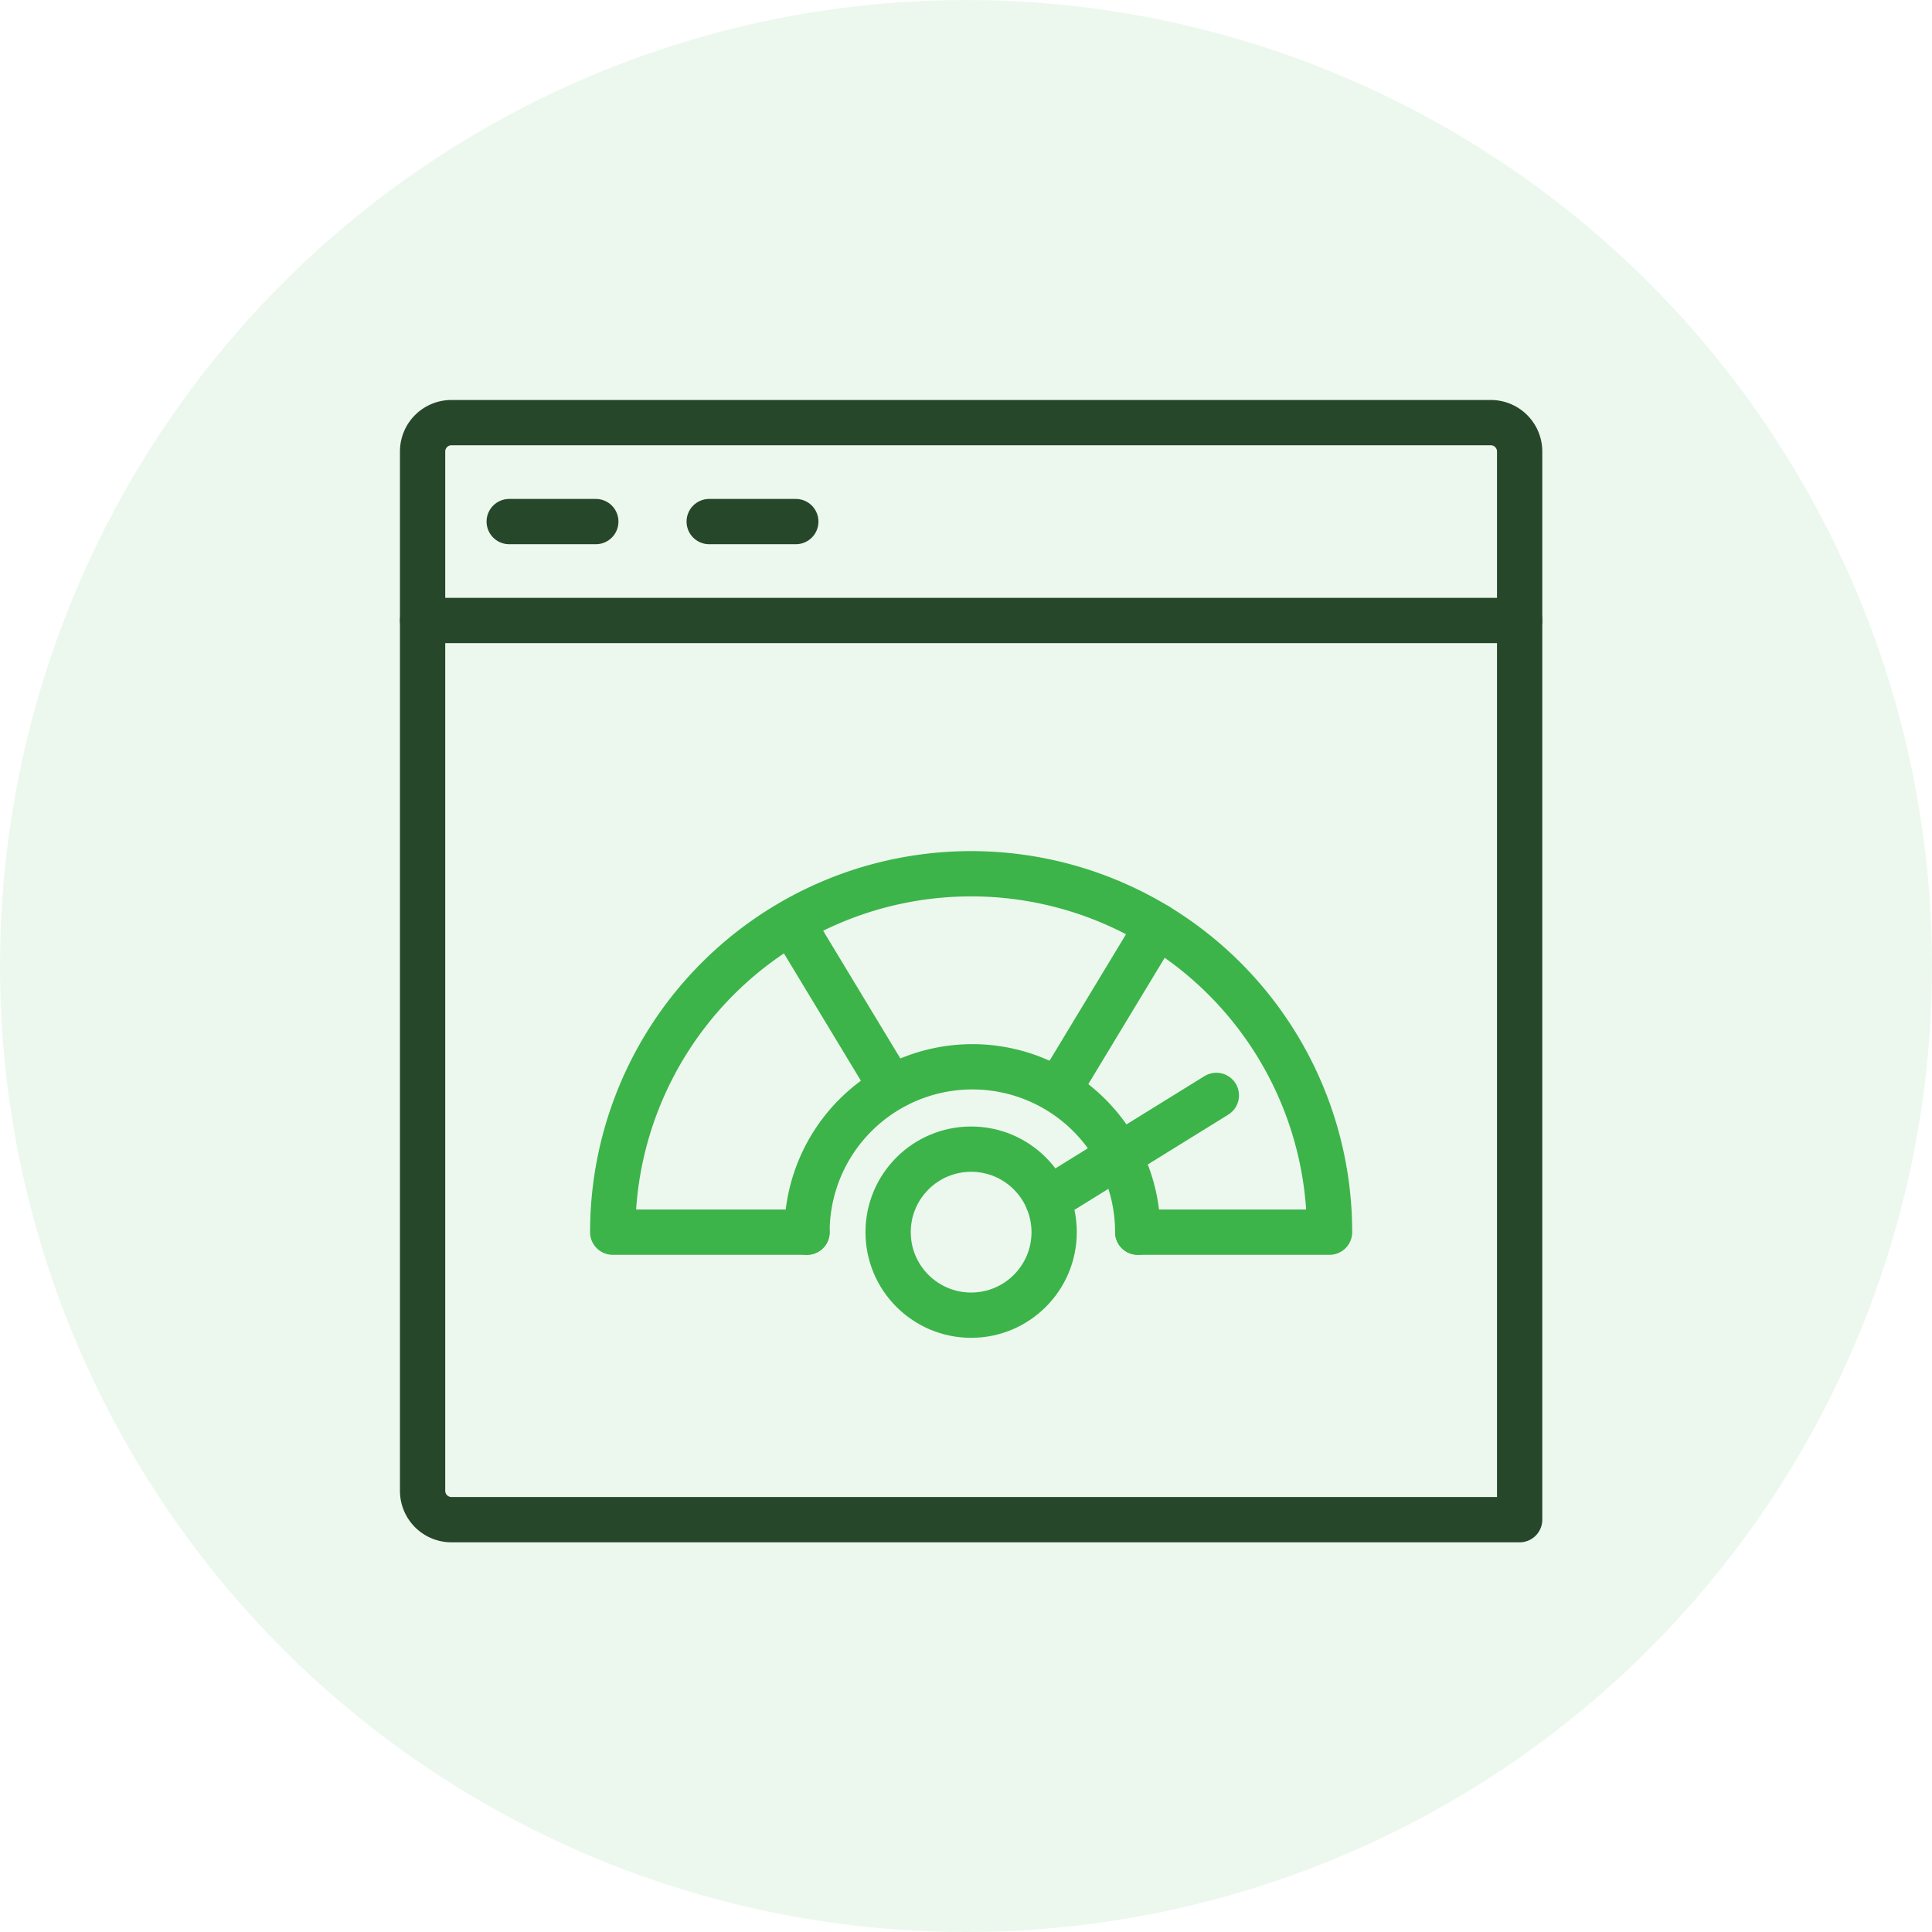
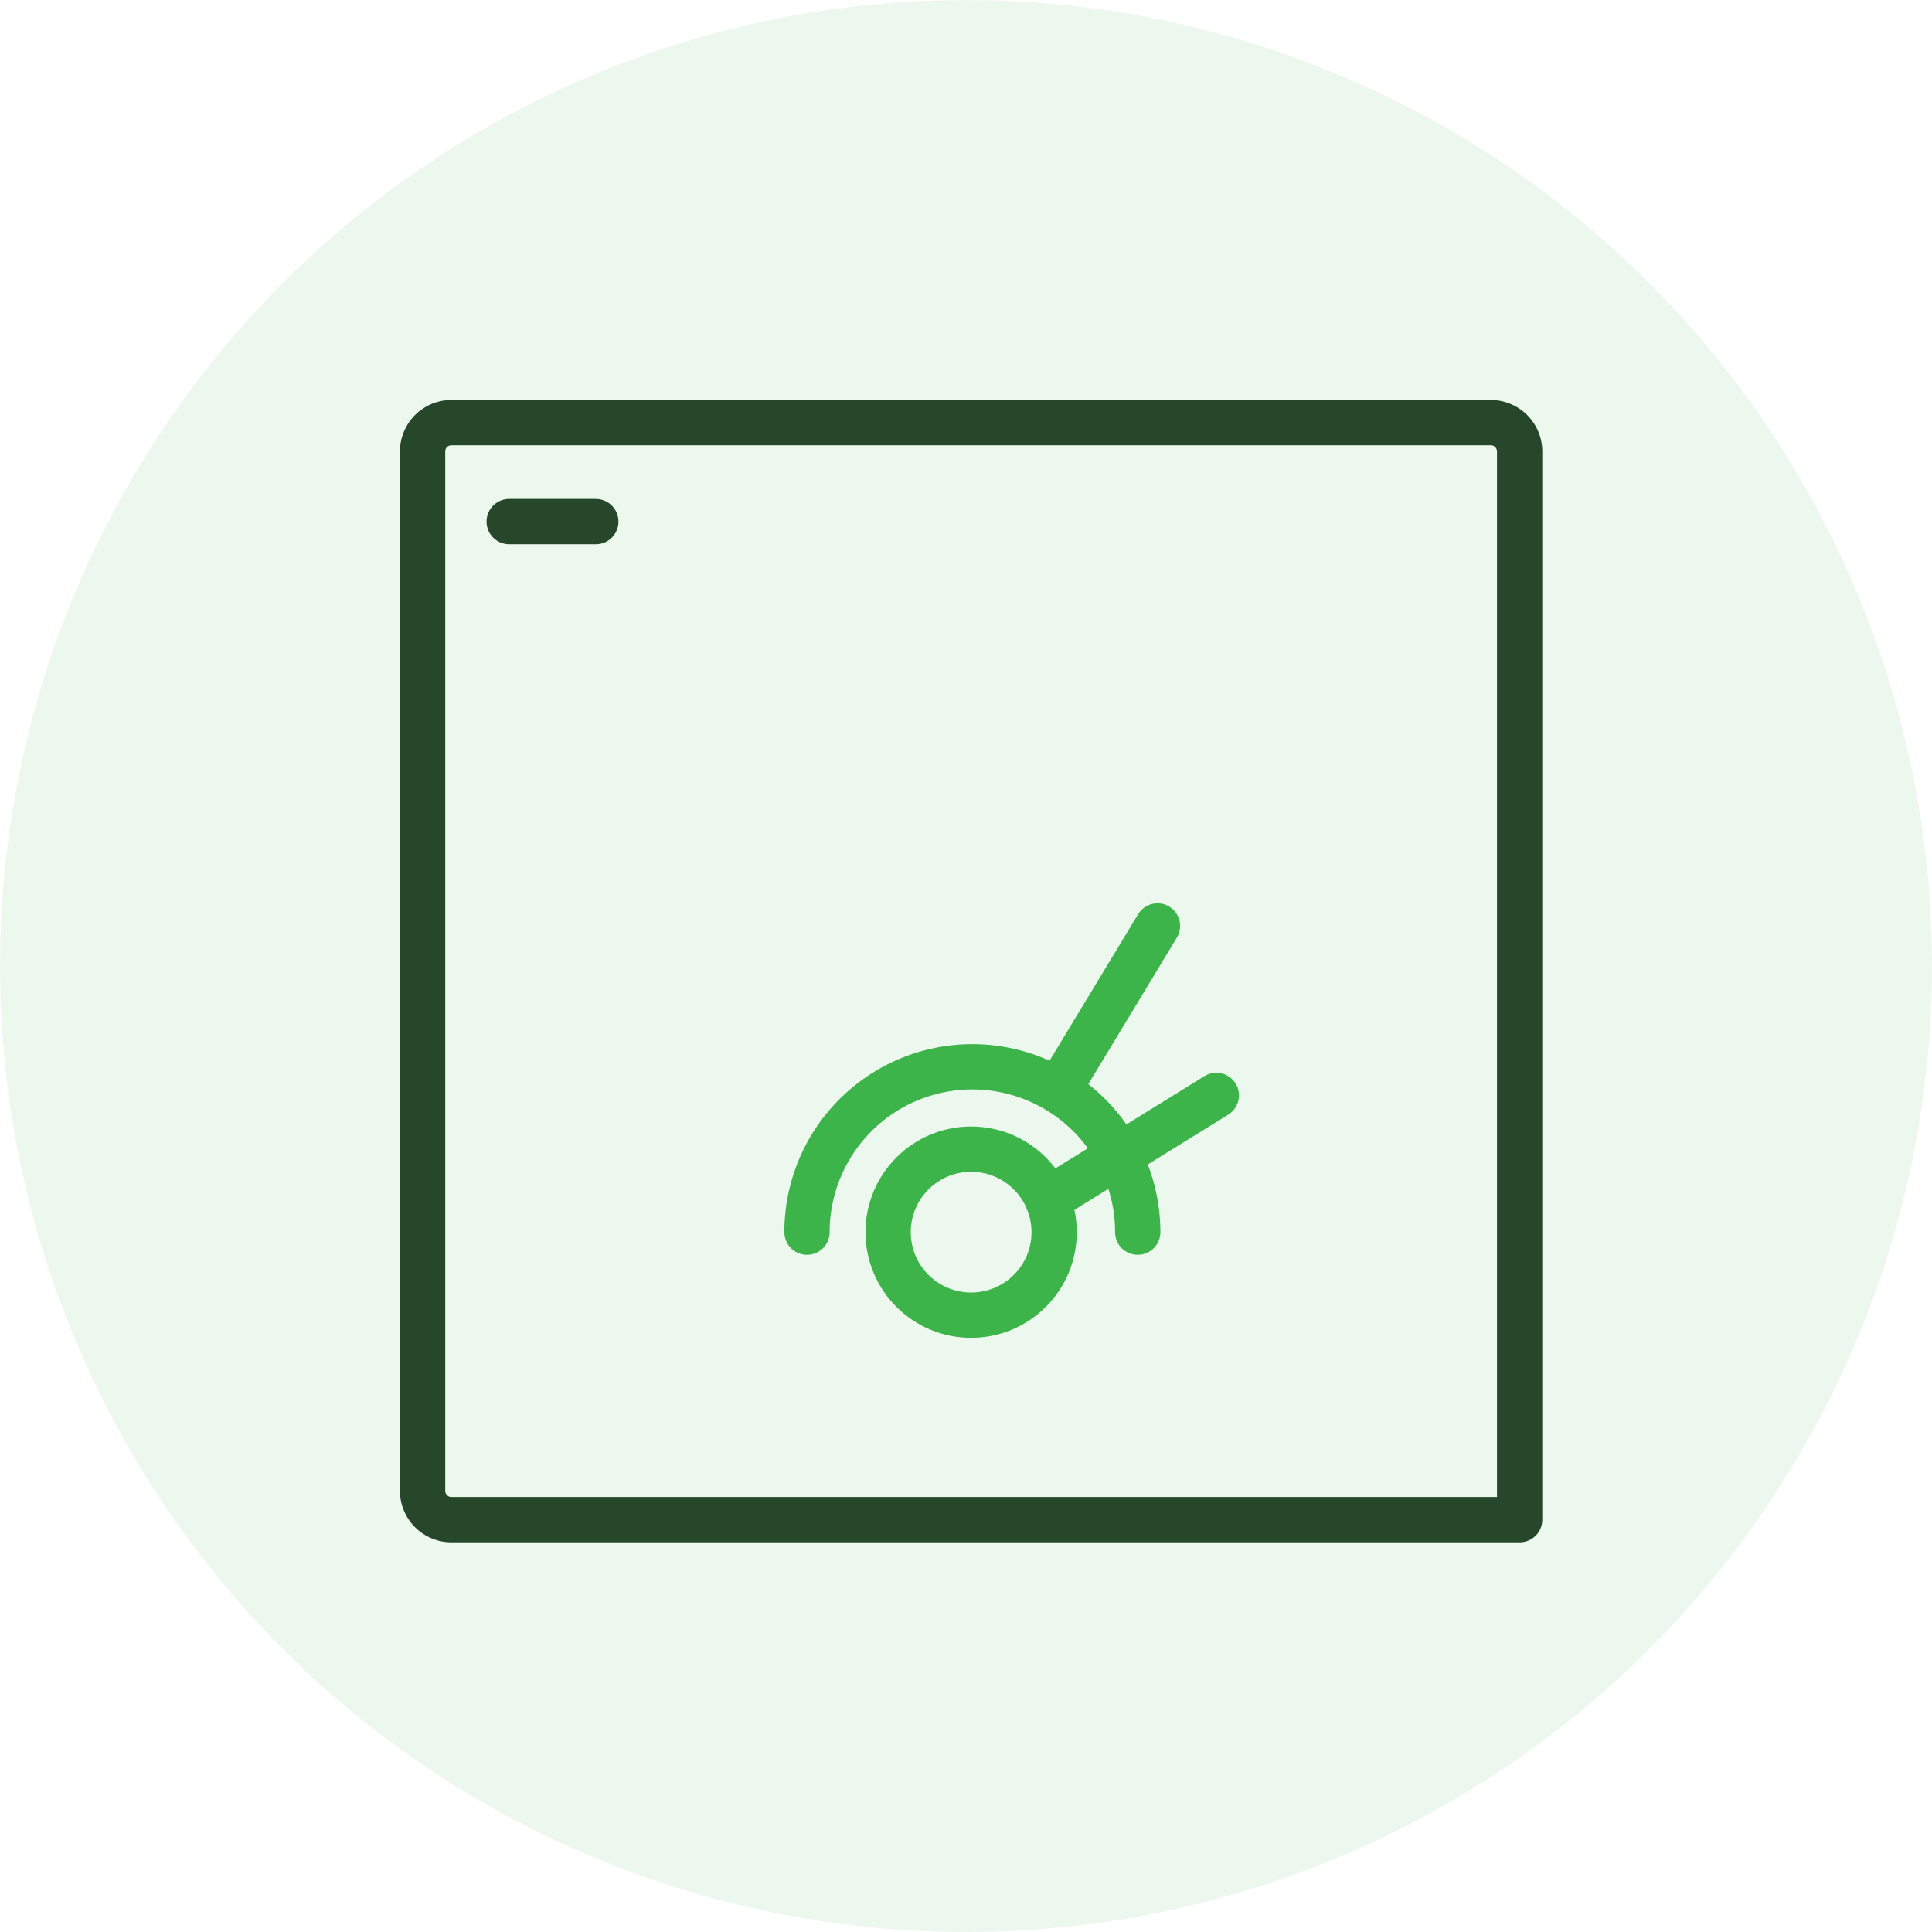
<svg xmlns="http://www.w3.org/2000/svg" width="64" height="64" viewBox="0 0 64 64">
  <g id="Performance_Tracking" data-name="Performance Tracking" transform="translate(13.275 13.276)">
    <circle id="Ellipse_181" data-name="Ellipse 181" cx="32" cy="32" r="32" transform="translate(-13.275 -13.276)" fill="#3cb44a" opacity="0.1" />
    <g id="Group_143" data-name="Group 143" transform="translate(0.724 0.724)">
      <circle id="Ellipse_58" data-name="Ellipse 58" cx="2.75" cy="2.75" r="2.75" transform="translate(15.421 24.067)" fill="none" stroke="#3cb44a" stroke-linecap="round" stroke-linejoin="round" stroke-width="1.5" />
      <path id="Path_220" data-name="Path 220" d="M86.844,147.709a5.478,5.478,0,0,1,10.956,0" transform="translate(-74.11 -120.892)" fill="none" stroke="#3cb44a" stroke-linecap="round" stroke-linejoin="round" stroke-width="1.5" />
-       <path id="Path_221" data-name="Path 221" d="M62.806,112.941h6.353a11.873,11.873,0,0,0-23.746,0h6.436" transform="translate(-39.115 -86.124)" fill="none" stroke="#3cb44a" stroke-linecap="round" stroke-linejoin="round" stroke-width="1.5" />
      <line id="Line_132" data-name="Line 132" y1="5.378" x2="3.251" transform="translate(21.093 16.673)" fill="none" stroke="#3cb44a" stroke-linecap="round" stroke-linejoin="round" stroke-width="1.5" />
-       <line id="Line_133" data-name="Line 133" x1="3.206" y1="5.304" transform="translate(12.315 16.704)" fill="none" stroke="#3cb44a" stroke-linecap="round" stroke-linejoin="round" stroke-width="1.5" />
      <line id="Line_134" data-name="Line 134" y1="3.46" x2="5.59" transform="translate(20.704 22.286)" fill="none" stroke="#3cb44a" stroke-linecap="round" stroke-linejoin="round" stroke-width="1.5" />
      <path id="Path_222" data-name="Path 222" d="M41.215,23.583V5.829a.956.956,0,0,0-.956-.956H5.83a.956.956,0,0,0-.956.956V40.258a.956.956,0,0,0,.956.956H41.215Z" transform="translate(-4.874 -4.873)" fill="none" stroke="#27472a" stroke-linecap="round" stroke-linejoin="round" stroke-width="1.5" />
-       <line id="Line_135" data-name="Line 135" x2="36.341" transform="translate(0 6.555)" fill="none" stroke="#27472a" stroke-linecap="round" stroke-linejoin="round" stroke-width="1.5" />
      <line id="Line_136" data-name="Line 136" x2="2.869" transform="translate(2.869 3.278)" fill="none" stroke="#27472a" stroke-linecap="round" stroke-linejoin="round" stroke-width="1.5" />
-       <line id="Line_137" data-name="Line 137" x2="2.869" transform="translate(9.494 3.278)" fill="none" stroke="#27472a" stroke-linecap="round" stroke-linejoin="round" stroke-width="1.5" />
    </g>
  </g>
</svg>